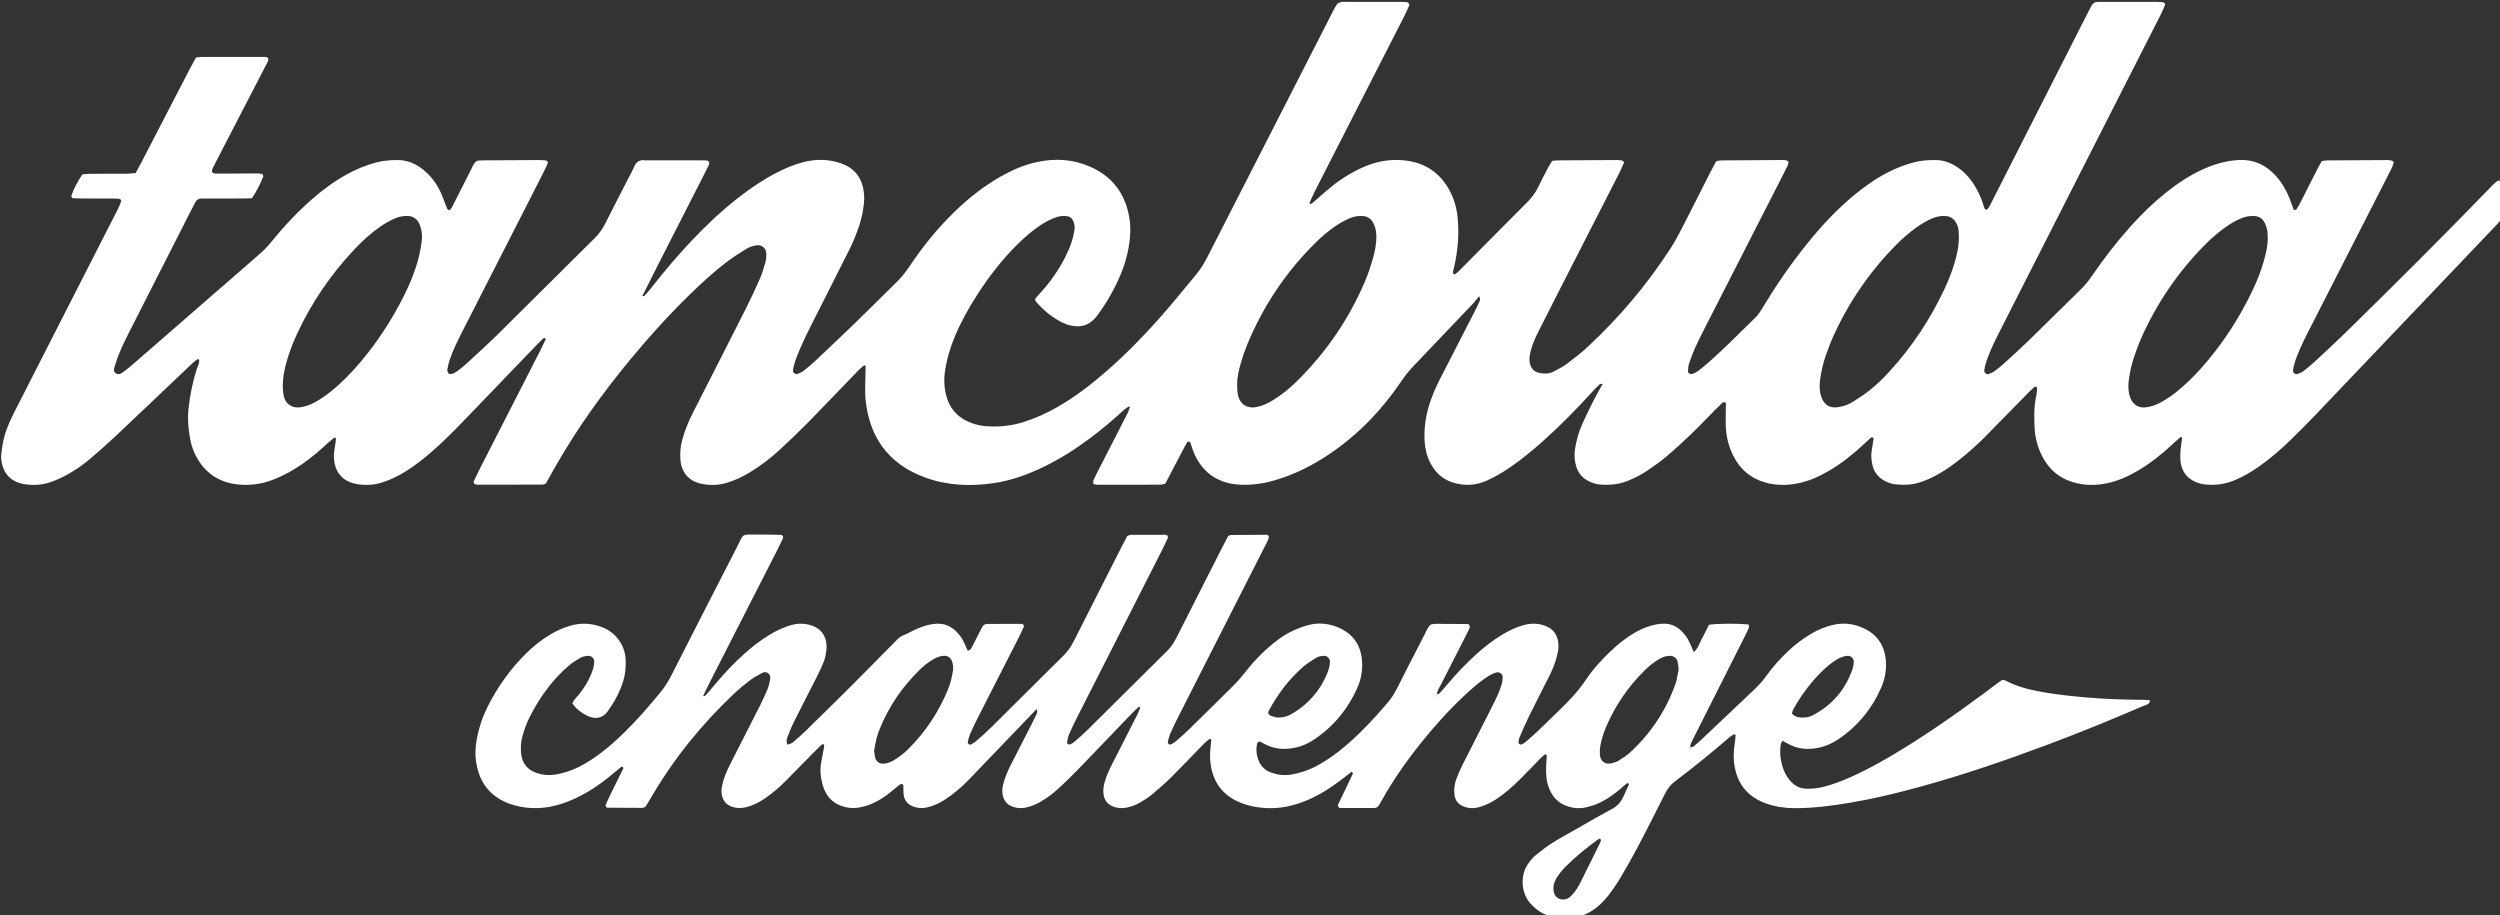
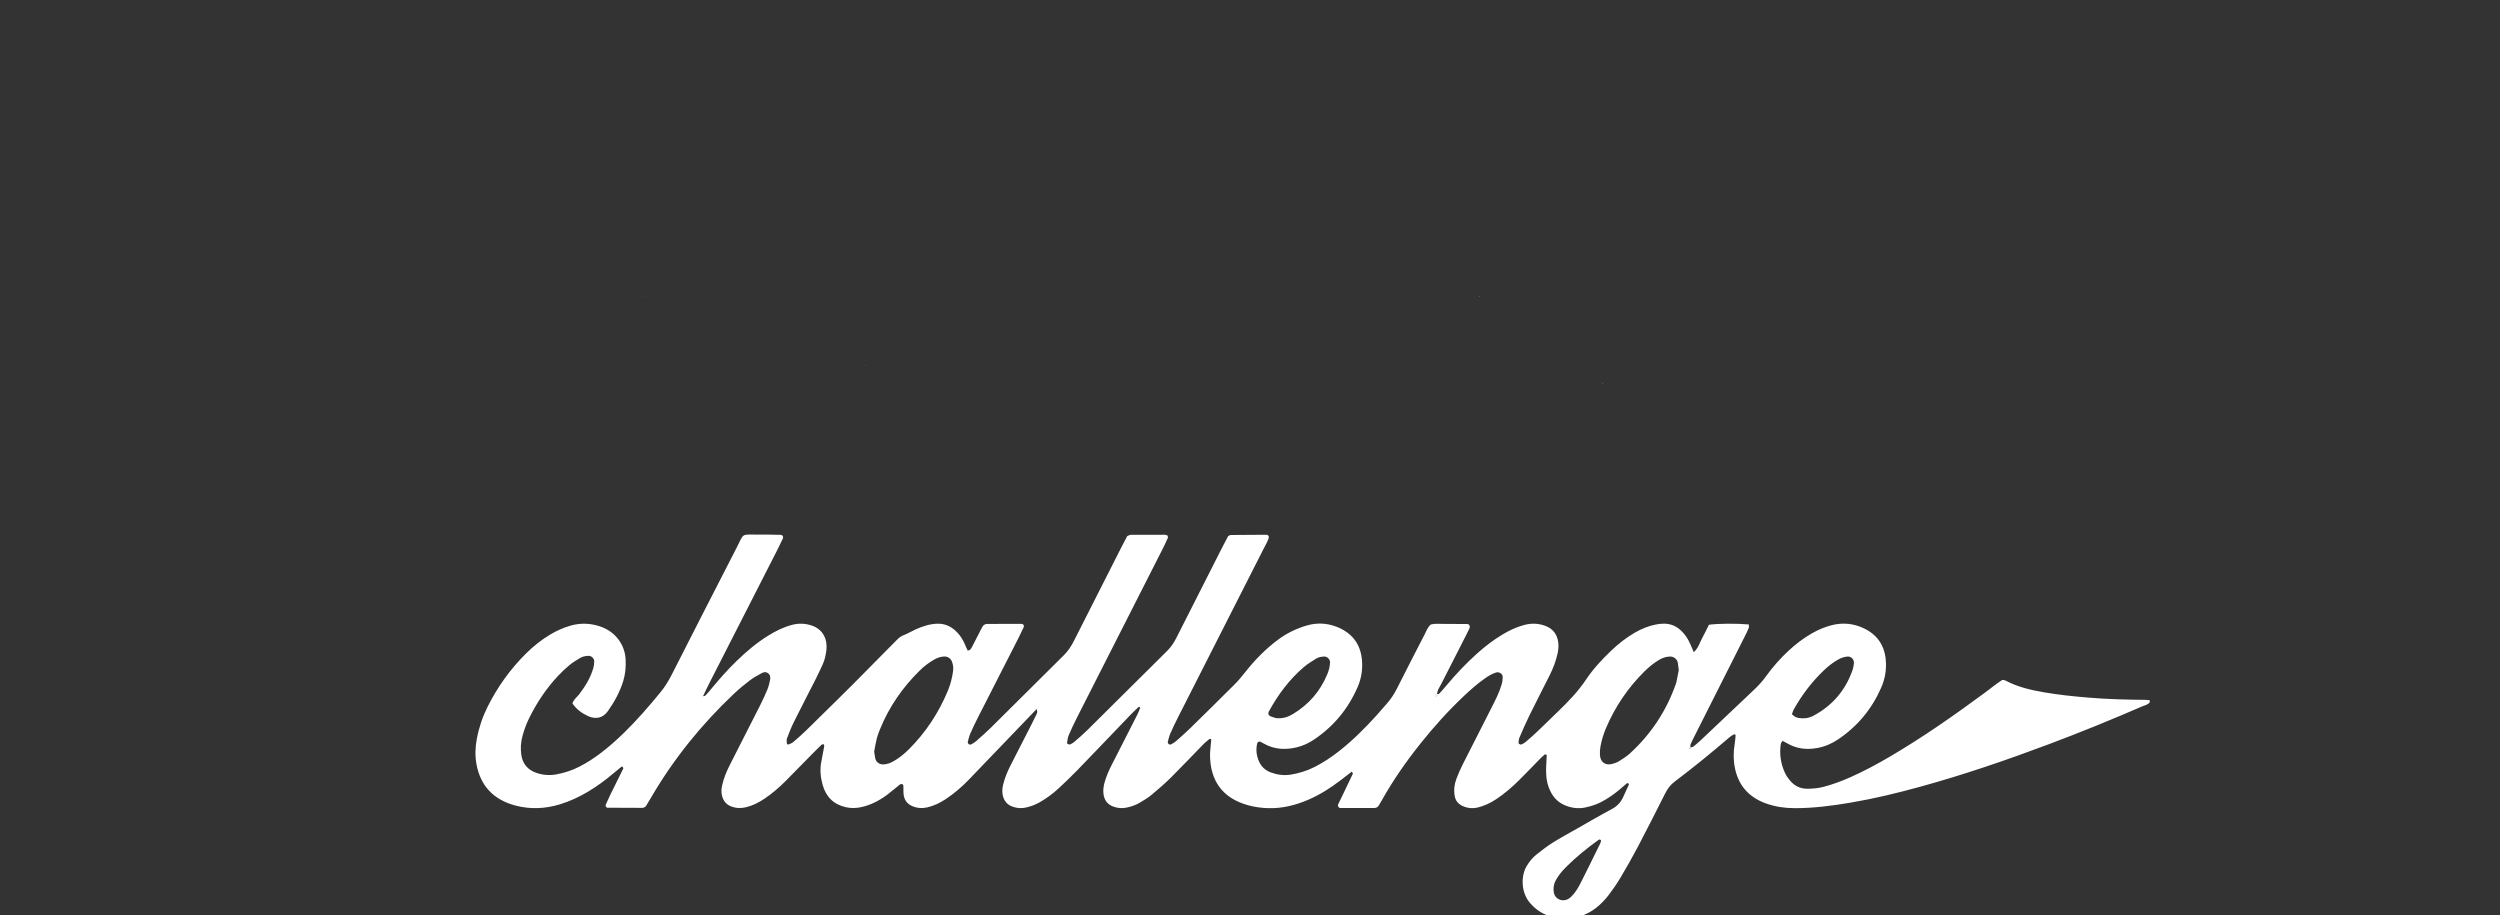
<svg xmlns="http://www.w3.org/2000/svg" xmlns:ns1="http://www.inkscape.org/namespaces/inkscape" xmlns:ns2="http://sodipodi.sourceforge.net/DTD/sodipodi-0.dtd" xmlns:xlink="http://www.w3.org/1999/xlink" width="104.925mm" height="38.405mm" viewBox="0 0 104.925 38.405" version="1.1" id="svg200509" ns1:version="1.1 (c68e22c387, 2021-05-23)" ns2:docname="logo-tancbuda-napis-white.svg">
  <rect x="0" y="0" width="104.925" height="38.405" fill="#333333" stroke="none" />
  <ns2:namedview id="namedview200511" pagecolor="#ffffff" bordercolor="#666666" borderopacity="1.0" ns1:pageshadow="2" ns1:pageopacity="0.0" ns1:pagecheckerboard="0" ns1:document-units="mm" showgrid="false" fit-margin-top="0" fit-margin-left="0" fit-margin-right="0" fit-margin-bottom="0" ns1:zoom="0.77771465" ns1:cx="253.94918" ns1:cy="98.365127" ns1:window-width="2560" ns1:window-height="1361" ns1:window-x="1911" ns1:window-y="-9" ns1:window-maximized="1" ns1:current-layer="layer1" />
  <defs id="defs200506">
    <rect id="SVGID_1_" width="595.28" height="566.93" x="0" y="0" />
    <rect id="SVGID_3_" x="-5.511" y="-11.717" width="601.576" height="601.576" />
    <rect id="SVGID_5_" x="-5.511" y="-11.717" width="601.576" height="601.576" />
  </defs>
  <g ns1:label="Warstwa 1" ns1:groupmode="layer" id="layer1" transform="translate(16.536,-65.383)">
    <g id="g200709" transform="matrix(0.265,0,0,0.265,-46.091,16.175)">
      <defs id="defs200644">
        <rect id="rect200719" width="595.28" height="566.93" x="0" y="0" />
      </defs>
      <clipPath id="SVGID_2_">
        <use xlink:href="#SVGID_1_" overflow="visible" id="use200646" x="0" y="0" width="100%" height="100%" />
      </clipPath>
      <g clip-path="url(#SVGID_2_)" id="g200707">
        <defs id="defs200650">
          <rect id="rect200724" x="-5.511" y="-11.717" width="601.576" height="601.576" />
        </defs>
        <clipPath id="SVGID_4_">
          <use xlink:href="#SVGID_3_" overflow="visible" id="use200652" x="0" y="0" width="100%" height="100%" />
        </clipPath>
        <g clip-path="url(#SVGID_4_)" id="g200705">
          <defs id="defs200656">
            <rect id="rect200729" x="-5.511" y="-11.717" width="601.576" height="601.576" />
          </defs>
          <clipPath id="SVGID_6_">
            <use xlink:href="#SVGID_5_" overflow="visible" id="use200658" x="0" y="0" width="100%" height="100%" />
          </clipPath>
-           <path clip-path="url(#SVGID_6_)" fill="#ffffff" d="m 365.374,246.462 c -0.188,0.046 -0.432,0.034 -0.557,0.149 -0.439,0.407 -0.848,0.849 -1.252,1.292 -2.523,2.764 -5.146,5.425 -7.951,7.906 -1.551,1.372 -3.156,2.677 -4.862,3.854 -1.211,0.835 -2.471,1.582 -3.821,2.175 -1.189,0.521 -2.42,0.73 -3.711,0.602 -2.291,-0.229 -4.041,-1.299 -5.12,-3.357 -0.563,-1.076 -0.865,-2.235 -0.942,-3.452 -0.118,-1.887 0.116,-3.726 0.646,-5.539 0.451,-1.545 1.084,-3.01 1.818,-4.438 1.834,-3.559 3.661,-7.121 5.488,-10.684 0.273,-0.534 0.53,-1.076 0.773,-1.624 0.115,-0.261 0.023,-0.522 -0.106,-0.759 0.153,0.021 0.17,0.046 0.048,0.081 l 0.016,-0.125 c -0.337,0.409 -0.65,0.841 -1.016,1.224 -3.127,3.294 -6.256,6.583 -9.397,9.862 -0.742,0.774 -1.401,1.601 -2.002,2.491 -3.02,4.475 -6.696,8.312 -11.166,11.36 -2.773,1.892 -5.737,3.394 -8.981,4.318 -1.749,0.498 -3.52,0.742 -5.339,0.659 -3.656,-0.167 -6.294,-2.113 -7.525,-5.581 -0.134,-0.374 -0.243,-0.757 -0.375,-1.132 -0.018,-0.05 -0.101,-0.113 -0.149,-0.109 -0.116,0.009 -0.291,0.017 -0.334,0.09 -0.304,0.518 -0.586,1.048 -0.864,1.58 -0.868,1.654 -1.732,3.31 -2.612,4.993 -0.27,0.057 -0.526,0.157 -0.782,0.158 -3.339,0.012 -6.678,0.011 -10.017,0.006 -0.193,0 -0.387,-0.074 -0.588,-0.114 0,-0.212 -0.061,-0.431 0.01,-0.591 0.272,-0.608 0.582,-1.2 0.886,-1.794 1.521,-2.97 3.048,-5.937 4.563,-8.911 0.144,-0.282 0.22,-0.6 0.317,-0.905 0.004,-0.015 -0.124,-0.103 -0.145,-0.089 -0.274,0.18 -0.566,0.345 -0.805,0.567 -1.716,1.589 -3.504,3.092 -5.379,4.49 -2.306,1.719 -4.723,3.26 -7.316,4.515 -2.536,1.228 -5.167,2.185 -7.963,2.587 -3.683,0.53 -7.33,0.383 -10.86,-0.918 -5.81,-2.14 -8.839,-6.411 -9.404,-12.494 -0.11,-1.19 -0.012,-2.401 -0.005,-3.602 0.003,-0.532 0.021,-1.064 0.029,-1.598 0.035,-0.141 0.019,-0.149 -0.052,-0.026 0.038,0.014 0.076,0.029 0.113,0.043 -0.123,-0.014 -0.296,-0.089 -0.361,-0.034 -0.357,0.297 -0.702,0.612 -1.025,0.947 -2.553,2.64 -5.08,5.305 -7.655,7.925 -1.496,1.523 -3.038,3.005 -4.609,4.452 -1.475,1.359 -3.068,2.574 -4.789,3.614 -1.147,0.693 -2.346,1.258 -3.637,1.642 -1.248,0.371 -2.514,0.405 -3.767,0.19 -1.535,-0.264 -2.735,-1.057 -3.293,-2.594 -0.135,-0.371 -0.216,-0.773 -0.249,-1.167 -0.09,-1.07 -0.014,-2.127 0.263,-3.176 0.395,-1.493 0.974,-2.909 1.671,-4.281 2.813,-5.532 5.639,-11.059 8.437,-16.599 0.781,-1.548 1.515,-3.122 2.207,-4.712 0.371,-0.852 0.641,-1.754 0.891,-2.651 0.123,-0.441 0.138,-0.923 0.129,-1.385 -0.015,-0.775 -0.749,-1.369 -1.505,-1.256 -0.599,0.09 -1.179,0.259 -1.691,0.586 -0.955,0.61 -1.927,1.201 -2.833,1.878 -2.198,1.641 -4.209,3.499 -6.169,5.414 -3.3,3.223 -6.395,6.634 -9.329,10.191 -4.383,5.314 -8.405,10.884 -11.825,16.874 -0.53,0.926 -1.044,1.861 -1.57,2.8 -0.202,0.059 -0.388,0.16 -0.576,0.16 -3.405,0.014 -6.81,0.016 -10.216,0.016 -0.13,0 -0.261,-0.043 -0.392,-0.062 -0.152,-0.021 -0.302,-0.311 -0.229,-0.467 0.284,-0.603 0.561,-1.21 0.864,-1.803 3.218,-6.3 6.442,-12.597 9.661,-18.897 0.302,-0.593 0.581,-1.199 0.863,-1.802 0.019,-0.041 -0.021,-0.16 -0.043,-0.162 -0.109,-0.013 -0.265,-0.045 -0.326,0.013 -0.436,0.412 -0.858,0.838 -1.273,1.271 -3.843,3.994 -7.678,7.995 -11.527,11.983 -1.623,1.682 -3.28,3.331 -5.055,4.856 -1.217,1.046 -2.478,2.035 -3.836,2.891 -1.245,0.785 -2.549,1.437 -3.971,1.866 -1.249,0.376 -2.513,0.431 -3.767,0.235 -2.711,-0.427 -3.668,-2.304 -3.737,-4.245 -0.036,-1.014 0.26,-1.977 0.321,-2.971 0.004,-0.049 -0.035,-0.127 -0.075,-0.145 -0.056,-0.025 -0.152,-0.033 -0.194,0 -0.313,0.241 -0.634,0.478 -0.922,0.748 -1.269,1.188 -2.586,2.318 -4.009,3.318 -1.479,1.04 -3.043,1.921 -4.736,2.575 -1.845,0.713 -3.748,0.974 -5.701,0.75 -2.681,-0.306 -4.779,-1.587 -6.204,-3.907 -0.601,-0.977 -1.01,-2.043 -1.226,-3.159 -0.317,-1.642 -0.461,-3.296 -0.277,-4.98 0.233,-2.132 0.658,-4.213 1.308,-6.258 0.155,-0.487 0.499,-0.961 0.327,-1.53 -0.125,0.029 -0.265,0.022 -0.351,0.087 -0.266,0.2 -0.521,0.417 -0.763,0.646 -3.972,3.768 -7.932,7.55 -11.918,11.304 -1.359,1.282 -2.757,2.525 -4.18,3.736 -1.169,0.997 -2.441,1.863 -3.793,2.601 -0.821,0.449 -1.673,0.819 -2.562,1.122 -1.299,0.442 -2.629,0.51 -3.957,0.316 -1.614,-0.236 -2.897,-1.018 -3.483,-2.636 -0.251,-0.692 -0.375,-1.433 -0.289,-2.169 0.099,-0.859 0.231,-1.721 0.439,-2.558 0.387,-1.564 1.089,-3.008 1.818,-4.437 3.001,-5.887 6.001,-11.773 9.004,-17.659 2.397,-4.696 4.798,-9.39 7.19,-14.088 0.21,-0.413 0.381,-0.849 0.536,-1.286 0.029,-0.082 -0.084,-0.297 -0.167,-0.32 -0.254,-0.068 -0.525,-0.096 -0.789,-0.098 -1.736,-0.008 -3.473,-0.002 -5.208,-0.008 -0.532,-0.002 -1.064,-0.03 -1.575,-0.046 -0.069,-0.162 -0.189,-0.304 -0.157,-0.393 0.431,-1.195 1.019,-2.309 1.766,-3.389 0.466,-0.03 0.927,-0.082 1.39,-0.085 1.87,-0.009 3.74,0.002 5.609,-0.009 0.462,-0.003 0.923,-0.064 1.427,-0.102 0.327,-0.61 0.647,-1.191 0.953,-1.78 2.517,-4.859 5.03,-9.721 7.548,-14.58 0.336,-0.649 0.695,-1.285 1.043,-1.927 0.319,-0.042 0.581,-0.105 0.842,-0.106 3.339,-0.006 6.678,-0.003 10.017,-0.002 0.067,0 0.133,0.007 0.2,0.011 0.374,0.02 0.518,0.334 0.324,0.724 -0.148,0.3 -0.307,0.593 -0.461,0.889 -2.546,4.92 -5.092,9.839 -7.637,14.759 -0.215,0.415 -0.428,0.831 -0.628,1.252 -0.271,0.571 -0.084,0.838 0.596,0.846 0.534,0.006 1.068,-0.001 1.602,-0.004 1.603,-0.011 3.206,-0.025 4.809,-0.03 0.264,0 0.533,0.021 0.789,0.079 0.087,0.02 0.154,0.177 0.206,0.283 0.025,0.05 0.01,0.134 -0.014,0.192 -0.485,1.168 -1.032,2.304 -1.786,3.388 -0.669,0.011 -1.334,0.028 -2,0.031 -2.003,0.007 -4.006,0.013 -6.009,0.009 -0.455,-0.001 -0.756,0.217 -0.957,0.597 -0.281,0.53 -0.552,1.066 -0.825,1.602 -3.207,6.306 -6.417,12.61 -9.617,18.92 -0.845,1.666 -1.675,3.343 -2.21,5.143 -0.146,0.491 -0.482,1.089 0.109,1.442 0.535,0.32 1.011,-0.137 1.43,-0.45 0.534,-0.399 1.044,-0.833 1.548,-1.271 6.046,-5.258 12.089,-10.519 18.133,-15.781 0.504,-0.438 0.998,-0.888 1.511,-1.315 0.773,-0.644 1.45,-1.375 2.082,-2.158 1.893,-2.34 3.952,-4.527 6.212,-6.519 1.706,-1.505 3.523,-2.861 5.514,-3.972 1.521,-0.848 3.109,-1.521 4.801,-1.964 1.049,-0.273 2.103,-0.348 3.172,-0.375 1.612,-0.041 3.004,0.529 4.24,1.524 1.163,0.937 2.061,2.095 2.699,3.438 0.371,0.78 0.646,1.607 0.967,2.411 0.095,0.237 0.174,0.489 0.446,0.601 0.374,-0.213 0.501,-0.607 0.68,-0.96 0.936,-1.845 1.859,-3.697 2.809,-5.535 0.241,-0.467 0.387,-1.009 0.96,-1.369 0.233,-0.015 0.564,-0.055 0.896,-0.057 3.005,-0.022 6.009,-0.04 9.014,-0.051 0.331,-0.001 0.663,0.043 0.993,0.069 0.153,0.012 0.337,0.307 0.272,0.445 -0.284,0.603 -0.562,1.209 -0.865,1.804 -4.212,8.265 -8.426,16.529 -12.643,24.793 -0.759,1.486 -1.504,2.981 -2.043,4.564 -0.171,0.501 -0.279,1.026 -0.365,1.55 -0.027,0.168 0.08,0.381 0.179,0.54 0.102,0.163 0.502,0.173 0.741,0.047 0.235,-0.123 0.483,-0.235 0.691,-0.395 0.476,-0.365 0.952,-0.735 1.392,-1.142 1.668,-1.54 3.358,-3.059 4.973,-4.653 5.133,-5.067 10.229,-10.17 15.357,-15.24 0.726,-0.717 1.278,-1.52 1.732,-2.424 1.259,-2.505 2.551,-4.992 3.829,-7.487 0.213,-0.416 0.456,-0.82 0.629,-1.252 0.335,-0.837 0.863,-1.328 1.824,-1.172 0.065,0.01 0.133,0.001 0.2,0.001 2.938,0 5.877,0 8.815,10e-4 0.2,0 0.4,0.007 0.6,0.015 0.498,0.02 0.653,0.317 0.413,0.818 -0.23,0.481 -0.476,0.955 -0.718,1.43 -2.365,4.638 -4.732,9.275 -7.094,13.914 -0.908,1.783 -1.804,3.573 -2.704,5.363 0.003,0.004 0.046,0.106 0.046,0.106 l -0.026,-0.157 c 0.12,-0.007 0.294,0.035 0.352,-0.029 0.402,-0.444 0.794,-0.9 1.163,-1.372 2.02,-2.577 4.136,-5.072 6.387,-7.451 2.299,-2.429 4.73,-4.714 7.372,-6.77 1.9,-1.479 3.889,-2.822 6.036,-3.924 1.37,-0.703 2.78,-1.303 4.275,-1.679 1.991,-0.5 3.976,-0.465 5.916,0.218 1.749,0.617 2.954,1.8 3.412,3.634 0.21,0.843 0.289,1.707 0.204,2.585 -0.124,1.269 -0.378,2.507 -0.783,3.714 -0.467,1.395 -1.037,2.746 -1.701,4.059 -1.956,3.873 -3.903,7.751 -5.867,11.619 -0.847,1.668 -1.655,3.351 -2.327,5.098 -0.264,0.687 -0.49,1.382 -0.575,2.117 -0.034,0.29 0.412,0.645 0.688,0.53 0.305,-0.127 0.633,-0.235 0.889,-0.432 0.635,-0.486 1.263,-0.989 1.845,-1.537 2.142,-2.013 4.278,-4.031 6.387,-6.076 2.206,-2.139 4.371,-4.319 6.568,-6.467 0.767,-0.751 1.438,-1.567 2.034,-2.463 2.114,-3.179 4.505,-6.133 7.255,-8.79 2.171,-2.096 4.519,-3.959 7.145,-5.459 1.805,-1.03 3.69,-1.869 5.729,-2.322 2.882,-0.641 5.725,-0.5 8.442,0.675 3.504,1.516 5.595,4.181 6.269,7.976 0.36,2.026 0.134,3.991 -0.314,5.955 -0.357,1.568 -0.938,3.06 -1.632,4.509 -0.868,1.812 -1.889,3.534 -3.091,5.142 -1.257,1.684 -2.764,2.071 -4.788,1.466 -0.128,-0.038 -0.248,-0.099 -0.37,-0.152 -0.184,-0.08 -0.372,-0.152 -0.548,-0.246 -1.548,-0.828 -2.894,-1.908 -4.023,-3.253 -0.139,-0.165 -0.164,-0.387 -0.033,-0.55 0.293,-0.363 0.621,-0.697 0.933,-1.043 1.801,-2.002 3.25,-4.23 4.323,-6.703 0.427,-0.987 0.713,-2.012 0.879,-3.071 0.085,-0.546 -0.013,-1.073 -0.277,-1.551 -0.164,-0.297 -0.428,-0.518 -0.777,-0.581 -0.672,-0.119 -1.327,-0.048 -1.969,0.189 -0.882,0.326 -1.699,0.773 -2.477,1.297 -1.224,0.823 -2.332,1.784 -3.384,2.813 -2.496,2.441 -4.627,5.176 -6.507,8.108 -1.335,2.082 -2.549,4.231 -3.511,6.516 -0.754,1.791 -1.31,3.637 -1.598,5.565 -0.201,1.343 -0.145,2.663 0.207,3.971 0.498,1.851 1.604,3.199 3.347,4.009 0.916,0.424 1.878,0.696 2.886,0.771 2.017,0.15 3.994,-0.03 5.936,-0.636 1.923,-0.6 3.738,-1.424 5.478,-2.427 2.79,-1.608 5.326,-3.56 7.745,-5.673 3.377,-2.949 6.472,-6.18 9.403,-9.566 1.618,-1.867 3.16,-3.8 4.747,-5.694 0.733,-0.876 1.314,-1.838 1.833,-2.856 6.491,-12.725 12.996,-25.442 19.5,-38.161 0.304,-0.594 0.593,-1.199 0.95,-1.76 0.123,-0.194 0.418,-0.319 0.659,-0.388 0.25,-0.07 0.53,-0.044 0.797,-0.044 2.938,-10e-4 5.877,-0.002 8.816,0.001 0.266,0 0.531,0.025 0.798,0.042 0.267,0.018 0.499,0.335 0.397,0.559 -0.273,0.606 -0.54,1.217 -0.842,1.81 -4.704,9.215 -9.415,18.427 -14.118,27.643 -0.301,0.589 -0.557,1.202 -0.823,1.808 -0.014,0.031 0.086,0.157 0.108,0.151 0.125,-0.036 0.264,-0.073 0.359,-0.154 1.015,-0.867 1.998,-1.773 3.036,-2.609 1.566,-1.261 3.27,-2.31 5.117,-3.115 1.996,-0.871 4.076,-1.246 6.252,-1.044 3.31,0.308 5.789,1.891 7.349,4.841 0.726,1.371 1.125,2.85 1.261,4.399 0.23,2.619 0.008,5.201 -0.595,7.756 -0.062,0.259 -0.137,0.517 -0.164,0.78 -0.01,0.092 0.092,0.207 0.166,0.291 0.024,0.027 0.142,0.006 0.187,-0.03 0.211,-0.163 0.425,-0.324 0.611,-0.512 3.623,-3.651 7.233,-7.313 10.868,-10.951 0.72,-0.721 1.288,-1.518 1.724,-2.434 0.488,-1.024 1.018,-2.028 1.545,-3.033 0.183,-0.349 0.41,-0.676 0.617,-1.011 0.306,-0.031 0.569,-0.079 0.834,-0.081 3.139,-0.024 6.278,-0.042 9.417,-0.056 0.265,-0.001 0.53,0.043 0.795,0.062 0.152,0.011 0.369,0.302 0.311,0.428 -0.281,0.604 -0.552,1.214 -0.854,1.808 -3.248,6.361 -6.503,12.719 -9.751,19.08 -1.034,2.021 -2.056,4.047 -3.077,6.074 -0.573,1.137 -1.035,2.312 -1.236,3.581 -0.074,0.474 -0.048,0.928 0.093,1.384 0.217,0.703 0.698,1.141 1.396,1.294 0.795,0.174 1.602,0.173 2.344,-0.23 0.702,-0.381 1.433,-0.734 2.066,-1.212 1.171,-0.883 2.334,-1.791 3.406,-2.79 4.91,-4.572 9.203,-9.672 12.879,-15.283 0.729,-1.114 1.36,-2.298 1.971,-3.483 1.53,-2.967 3.02,-5.953 4.531,-8.93 0.271,-0.533 0.568,-1.052 0.866,-1.602 0.286,-0.045 0.543,-0.119 0.8,-0.121 3.206,-0.027 6.412,-0.043 9.618,-0.062 0.066,0 0.133,0.002 0.2,0.004 0.822,0.02 0.981,0.25 0.647,0.946 -0.203,0.421 -0.409,0.84 -0.621,1.256 -4.25,8.323 -8.501,16.646 -12.753,24.968 -0.851,1.666 -1.664,3.35 -2.228,5.137 -0.117,0.371 -0.115,0.783 -0.145,1.177 -0.018,0.232 0.349,0.469 0.582,0.401 0.127,-0.037 0.267,-0.05 0.383,-0.109 0.237,-0.121 0.478,-0.244 0.688,-0.404 0.425,-0.323 0.839,-0.662 1.243,-1.01 2.735,-2.357 5.244,-4.951 7.831,-7.463 0.488,-0.475 0.813,-1.055 1.159,-1.624 2.114,-3.489 4.418,-6.845 6.979,-10.02 2.27,-2.814 4.718,-5.456 7.518,-7.756 1.655,-1.36 3.4,-2.586 5.313,-3.563 1.312,-0.671 2.671,-1.2 4.1,-1.575 1.115,-0.293 2.237,-0.357 3.373,-0.359 1.316,-0.002 2.481,0.446 3.558,1.174 1.245,0.843 2.164,1.976 2.901,3.265 0.566,0.989 0.982,2.043 1.297,3.139 0.029,0.104 0.144,0.188 0.229,0.271 0.088,0.085 0.347,-0.084 0.471,-0.305 0.099,-0.175 0.197,-0.35 0.288,-0.528 0.184,-0.356 0.362,-0.715 0.544,-1.072 4.866,-9.582 9.732,-19.164 14.6,-28.747 0.121,-0.237 0.24,-0.476 0.363,-0.712 0.872,-1.67 0.686,-1.536 2.609,-1.54 2.738,-0.006 5.476,-0.003 8.215,0.001 0.332,0.001 0.664,0.038 0.996,0.061 0.17,0.012 0.376,0.283 0.315,0.423 -0.211,0.489 -0.407,0.985 -0.647,1.458 -3.809,7.499 -7.624,14.995 -11.436,22.493 -4.72,9.282 -9.44,18.563 -14.152,27.849 -0.846,1.667 -1.675,3.344 -2.209,5.145 -0.094,0.316 -0.142,0.648 -0.186,0.976 -0.042,0.308 0.387,0.654 0.672,0.543 0.308,-0.12 0.636,-0.226 0.897,-0.416 0.54,-0.391 1.063,-0.812 1.556,-1.26 1.284,-1.168 2.572,-2.334 3.817,-3.544 2.776,-2.701 5.522,-5.433 8.293,-8.141 0.673,-0.657 1.261,-1.372 1.791,-2.147 1.885,-2.76 3.924,-5.403 6.159,-7.891 1.698,-1.892 3.512,-3.664 5.492,-5.26 1.826,-1.472 3.761,-2.776 5.902,-3.746 1.838,-0.832 3.733,-1.402 5.775,-1.501 2.305,-0.11 4.161,0.747 5.708,2.389 1.021,1.085 1.749,2.355 2.303,3.727 0.225,0.556 0.401,1.131 0.606,1.694 0.017,0.047 0.093,0.113 0.128,0.106 0.124,-0.023 0.295,-0.039 0.352,-0.123 0.223,-0.329 0.423,-0.675 0.604,-1.03 0.939,-1.843 1.869,-3.692 2.81,-5.536 0.18,-0.353 0.39,-0.69 0.595,-1.052 0.285,-0.04 0.547,-0.107 0.809,-0.109 3.206,-0.025 6.411,-0.043 9.617,-0.053 0.262,0 0.531,0.049 0.781,0.127 0.086,0.027 0.194,0.23 0.17,0.318 -0.088,0.317 -0.203,0.632 -0.353,0.926 -1.147,2.262 -2.307,4.518 -3.46,6.777 -3.247,6.362 -6.498,12.721 -9.738,19.087 -0.846,1.666 -1.674,3.344 -2.207,5.145 -0.093,0.316 -0.14,0.649 -0.183,0.977 -0.04,0.306 0.393,0.649 0.677,0.537 0.308,-0.121 0.636,-0.227 0.896,-0.42 0.589,-0.436 1.166,-0.895 1.704,-1.393 1.667,-1.542 3.339,-3.079 4.962,-4.667 7.877,-7.707 15.683,-15.486 23.346,-23.407 0.23,-0.237 0.483,-0.455 0.736,-0.669 0.233,-0.198 0.722,-0.026 0.822,0.282 0.556,1.697 0.563,3.414 0.134,5.133 -0.077,0.309 -0.271,0.607 -0.472,0.865 -0.284,0.368 -0.619,0.699 -0.941,1.037 -9.443,9.914 -18.885,19.829 -28.335,29.736 -1.199,1.257 -2.431,2.482 -3.668,3.7 -1.668,1.642 -3.43,3.177 -5.352,4.519 -1.207,0.843 -2.472,1.579 -3.842,2.134 -1.391,0.564 -2.824,0.778 -4.313,0.655 -0.199,-0.017 -0.402,-0.023 -0.598,-0.062 -2.142,-0.434 -3.399,-1.686 -3.58,-3.731 -0.047,-0.528 -0.038,-1.066 0.006,-1.595 0.056,-0.66 0.177,-1.315 0.26,-1.974 0.005,-0.042 -0.063,-0.114 -0.113,-0.136 -0.055,-0.024 -0.153,-0.035 -0.19,-0.002 -0.448,0.398 -0.892,0.801 -1.332,1.209 -1.616,1.505 -3.341,2.87 -5.241,4.007 -1.556,0.931 -3.19,1.68 -4.971,2.058 -1.789,0.38 -3.573,0.387 -5.348,-0.126 -2.244,-0.649 -3.877,-2.034 -4.942,-4.091 -0.716,-1.38 -1.124,-2.86 -1.22,-4.409 -0.106,-1.736 -0.114,-3.471 0.252,-5.188 0.083,-0.388 0.092,-0.792 0.13,-1.189 0.016,-0.172 -0.061,-0.261 -0.21,-0.263 -0.063,0 -0.15,-0.024 -0.186,0.008 -0.347,0.313 -0.694,0.625 -1.021,0.957 -2.198,2.241 -4.386,4.492 -6.588,6.73 -1.359,1.381 -2.802,2.673 -4.324,3.876 -1.153,0.913 -2.354,1.755 -3.65,2.458 -0.822,0.445 -1.68,0.805 -2.57,1.103 -1.302,0.435 -2.625,0.451 -3.961,0.308 -0.67,-0.072 -1.29,-0.327 -1.867,-0.678 -0.903,-0.551 -1.466,-1.351 -1.697,-2.375 -0.162,-0.72 -0.247,-1.449 -0.127,-2.188 0.108,-0.659 0.208,-1.319 0.305,-1.979 0.008,-0.056 -0.034,-0.166 -0.067,-0.172 -0.114,-0.021 -0.276,-0.056 -0.344,0.003 -0.451,0.395 -0.882,0.814 -1.322,1.221 -1.622,1.501 -3.351,2.862 -5.255,3.991 -1.56,0.925 -3.2,1.669 -4.984,2.027 -1.719,0.345 -3.44,0.362 -5.153,-0.123 -2.32,-0.658 -4.007,-2.068 -5.079,-4.213 -0.757,-1.513 -1.165,-3.126 -1.204,-4.818 -0.026,-1.134 0.006,-2.269 0.018,-3.403 0.002,-0.165 -0.051,-0.281 -0.205,-0.287 -0.114,-0.005 -0.268,0.007 -0.343,0.078 -0.438,0.409 -0.865,0.833 -1.286,1.261 -1.221,1.235 -2.408,2.504 -3.663,3.705 -1.3,1.246 -2.631,2.466 -4.01,3.626 -0.968,0.814 -2.019,1.536 -3.065,2.248 -0.884,0.601 -1.85,1.061 -2.837,1.479 -1.453,0.615 -2.959,0.763 -4.513,0.638 -0.68,-0.055 -1.31,-0.273 -1.901,-0.584 -0.927,-0.487 -1.551,-1.239 -1.868,-2.249 -0.286,-0.909 -0.354,-1.83 -0.207,-2.77 0.22,-1.393 0.594,-2.745 1.176,-4.026 0.994,-2.186 2.05,-4.343 3.271,-6.409 -0.139,0.052 -0.158,0.031 -0.062,-0.06 0.002,0.043 0.01,0.086 0.019,0.13 m 56.396,-23.407 c -10e-4,-0.007 -0.016,-0.473 -0.058,-0.937 -0.05,-0.545 -0.265,-1.034 -0.6,-1.461 -0.344,-0.437 -0.79,-0.709 -1.36,-0.745 -0.673,-0.043 -1.321,0.026 -1.962,0.274 -1.004,0.39 -1.918,0.931 -2.785,1.557 -1.139,0.821 -2.197,1.737 -3.183,2.738 -4.256,4.322 -7.627,9.251 -10.086,14.796 -0.405,0.913 -0.729,1.862 -1.069,2.802 -0.412,1.132 -0.648,2.311 -0.84,3.496 -0.148,0.925 -0.174,1.856 0.092,2.777 0.419,1.455 1.4,2.074 2.862,1.805 0.729,-0.135 1.431,-0.361 2.059,-0.743 0.853,-0.519 1.693,-1.064 2.488,-1.668 1.276,-0.971 2.42,-2.095 3.502,-3.279 3.583,-3.92 6.461,-8.311 8.713,-13.115 0.623,-1.329 1.152,-2.698 1.563,-4.108 0.356,-1.219 0.669,-2.446 0.664,-4.189 m 48.923,0.398 c -0.03,-0.465 -0.006,-0.943 -0.105,-1.393 -0.099,-0.447 -0.266,-0.901 -0.504,-1.288 -0.328,-0.533 -0.847,-0.834 -1.497,-0.866 -0.675,-0.033 -1.32,0.054 -1.958,0.303 -0.941,0.367 -1.798,0.876 -2.615,1.454 -1.146,0.812 -2.209,1.723 -3.197,2.72 -4.321,4.357 -7.726,9.342 -10.208,14.952 -0.403,0.913 -0.733,1.86 -1.065,2.803 -0.399,1.135 -0.649,2.311 -0.829,3.498 -0.161,1.065 -0.16,2.126 0.246,3.155 0.392,0.991 1.317,1.556 2.383,1.421 0.802,-0.101 1.561,-0.348 2.273,-0.725 0.948,-0.499 1.828,-1.099 2.662,-1.77 1.354,-1.09 2.599,-2.296 3.758,-3.591 3.405,-3.804 6.168,-8.032 8.341,-12.649 0.653,-1.39 1.218,-2.816 1.643,-4.291 0.35,-1.22 0.667,-2.448 0.672,-3.733 m -314.385,23.555 c 0.023,0.199 0.035,0.875 0.189,1.516 0.289,1.198 1.365,1.86 2.587,1.673 0.731,-0.112 1.427,-0.332 2.085,-0.671 0.952,-0.492 1.832,-1.091 2.67,-1.757 1.731,-1.375 3.263,-2.952 4.693,-4.632 2.781,-3.267 5.093,-6.845 7.013,-10.677 0.747,-1.492 1.383,-3.032 1.906,-4.619 0.419,-1.272 0.688,-2.575 0.861,-3.899 0.124,-0.944 0.024,-1.874 -0.349,-2.749 -0.34,-0.799 -0.95,-1.267 -1.851,-1.296 -0.676,-0.021 -1.317,0.09 -1.951,0.349 -0.934,0.383 -1.787,0.895 -2.603,1.476 -1.418,1.01 -2.693,2.186 -3.885,3.45 -3.74,3.959 -6.774,8.402 -9.075,13.342 -0.62,1.331 -1.152,2.697 -1.575,4.104 -0.384,1.281 -0.699,2.575 -0.715,4.39 m 151.161,-0.398 c 0.007,0.798 -0.006,1.592 0.364,2.345 0.437,0.887 1.166,1.238 2.097,1.271 0.196,0.007 0.395,-0.045 0.592,-0.077 1.008,-0.165 1.894,-0.626 2.746,-1.156 1.368,-0.847 2.596,-1.873 3.735,-3.002 4.602,-4.561 8.196,-9.812 10.725,-15.779 0.492,-1.163 0.894,-2.372 1.238,-3.587 0.327,-1.151 0.57,-2.33 0.548,-3.546 -0.015,-0.748 -0.146,-1.463 -0.508,-2.117 -0.343,-0.62 -0.867,-1 -1.598,-1.051 -0.673,-0.046 -1.32,0.032 -1.96,0.283 -0.875,0.345 -1.681,0.805 -2.451,1.335 -1.102,0.758 -2.121,1.618 -3.072,2.556 -4.714,4.65 -8.328,10.044 -10.859,16.159 -0.381,0.922 -0.71,1.871 -0.985,2.83 -0.332,1.153 -0.634,2.319 -0.612,3.536" id="path200663" />
-           <path clip-path="url(#SVGID_6_)" fill="#ffffff" d="m 275.766,297.928 c -3.605,3.757 -7.203,7.521 -10.819,11.267 -1.114,1.155 -2.334,2.193 -3.676,3.083 -0.899,0.596 -1.858,1.049 -2.912,1.289 -0.805,0.183 -1.589,0.118 -2.352,-0.209 -0.811,-0.348 -1.258,-0.975 -1.363,-1.83 -0.057,-0.461 -0.014,-0.933 -0.042,-1.398 -0.006,-0.096 -0.113,-0.239 -0.2,-0.264 -0.106,-0.029 -0.268,0.011 -0.358,0.081 -0.681,0.537 -1.332,1.113 -2.028,1.63 -1.244,0.922 -2.596,1.629 -4.129,1.953 -0.798,0.169 -1.585,0.184 -2.382,0.007 -1.953,-0.432 -3.161,-1.654 -3.69,-3.545 -0.325,-1.164 -0.448,-2.362 -0.225,-3.569 0.157,-0.852 0.328,-1.702 0.478,-2.555 0.017,-0.101 -0.064,-0.218 -0.1,-0.326 -0.123,0.041 -0.279,0.048 -0.365,0.129 -0.436,0.412 -0.857,0.84 -1.278,1.268 -1.451,1.476 -2.892,2.961 -4.352,4.429 -1.038,1.042 -2.152,1.999 -3.375,2.822 -0.892,0.601 -1.838,1.082 -2.889,1.342 -0.798,0.197 -1.576,0.181 -2.358,-0.114 -0.832,-0.313 -1.285,-0.927 -1.483,-1.752 -0.126,-0.526 -0.085,-1.063 0.031,-1.59 0.261,-1.182 0.728,-2.282 1.279,-3.356 1.582,-3.089 3.155,-6.181 4.717,-9.279 0.419,-0.833 0.815,-1.681 1.169,-2.544 0.201,-0.488 0.321,-1.016 0.43,-1.534 0.084,-0.404 0.022,-0.809 -0.35,-1.073 -0.305,-0.215 -0.648,-0.171 -0.948,-0.003 -0.638,0.357 -1.298,0.695 -1.877,1.138 -0.901,0.686 -1.779,1.412 -2.602,2.19 -5.122,4.848 -9.511,10.284 -13.068,16.382 -0.268,0.46 -0.545,0.915 -0.824,1.368 -0.033,0.055 -0.099,0.088 -0.15,0.131 -0.12,0.049 -0.24,0.141 -0.36,0.141 -1.867,0 -3.734,-0.011 -5.601,-0.021 -0.158,-10e-4 -0.332,-0.294 -0.264,-0.446 0.245,-0.546 0.486,-1.095 0.75,-1.632 0.677,-1.376 1.368,-2.745 2.039,-4.124 0.033,-0.069 -0.067,-0.214 -0.126,-0.311 -0.011,-0.018 -0.138,0.006 -0.185,0.044 -0.416,0.333 -0.831,0.667 -1.237,1.012 -1.273,1.083 -2.615,2.072 -4.053,2.927 -1.381,0.82 -2.824,1.495 -4.366,1.972 -2.356,0.729 -4.728,0.844 -7.109,0.215 -3.423,-0.905 -5.548,-3.078 -6.179,-6.597 -0.237,-1.321 -0.187,-2.661 0.063,-3.985 0.336,-1.782 0.91,-3.483 1.724,-5.104 1.57,-3.128 3.586,-5.936 6.072,-8.401 1.141,-1.133 2.392,-2.133 3.77,-2.964 1.031,-0.622 2.116,-1.116 3.284,-1.449 1.529,-0.435 3.027,-0.39 4.53,0.082 2.662,0.836 4.089,3.05 4.188,5.3 0.051,1.142 -0.036,2.259 -0.372,3.362 -0.531,1.747 -1.392,3.314 -2.438,4.796 -0.833,1.179 -2.017,1.313 -3.185,0.772 -0.975,-0.453 -1.823,-1.094 -2.432,-1.987 0.195,-0.642 0.721,-0.992 1.082,-1.463 0.982,-1.283 1.81,-2.645 2.247,-4.212 0.088,-0.316 0.109,-0.655 0.122,-0.985 0.018,-0.46 -0.454,-0.902 -0.905,-0.88 -0.472,0.022 -0.938,0.096 -1.343,0.347 -0.566,0.351 -1.15,0.688 -1.659,1.11 -0.666,0.554 -1.298,1.154 -1.888,1.789 -1.83,1.969 -3.305,4.188 -4.496,6.595 -0.445,0.898 -0.788,1.838 -1.057,2.806 -0.273,0.98 -0.343,1.977 -0.209,2.976 0.194,1.456 1.014,2.445 2.405,2.917 1.027,0.349 2.081,0.431 3.161,0.235 1.258,-0.228 2.456,-0.621 3.594,-1.197 1.194,-0.605 2.311,-1.332 3.379,-2.139 1.334,-1.008 2.578,-2.117 3.773,-3.285 2.056,-2.011 3.936,-4.178 5.754,-6.402 0.68,-0.832 1.238,-1.729 1.726,-2.686 3.419,-6.721 6.845,-13.438 10.296,-20.142 1.266,-2.458 0.638,-2.102 3.431,-2.128 1.2,-0.011 2.401,0.023 3.602,0.044 0.27,0.005 0.435,0.32 0.311,0.584 -0.256,0.543 -0.511,1.087 -0.783,1.621 -3.608,7.074 -7.22,14.146 -10.826,21.22 -0.363,0.712 -0.699,1.438 -1.045,2.159 0.002,0.002 0.015,0.106 0.015,0.106 l 0.019,-0.152 c 0.12,-0.025 0.284,-0.009 0.354,-0.082 0.322,-0.338 0.624,-0.694 0.921,-1.054 1.28,-1.543 2.598,-3.052 4.041,-4.446 1.54,-1.489 3.168,-2.866 4.995,-4 1.198,-0.743 2.453,-1.36 3.821,-1.713 0.988,-0.255 1.97,-0.221 2.96,0.084 1.956,0.605 2.611,2.309 2.428,3.886 -0.093,0.794 -0.254,1.585 -0.596,2.32 -0.337,0.727 -0.667,1.456 -1.028,2.17 -1.177,2.324 -2.382,4.631 -3.542,6.962 -0.415,0.834 -0.752,1.708 -1.083,2.58 -0.086,0.227 -0.032,0.515 -0.01,0.772 0.013,0.161 0.152,0.232 0.305,0.166 0.24,-0.104 0.501,-0.195 0.694,-0.36 0.709,-0.609 1.417,-1.223 2.083,-1.878 3.332,-3.279 6.689,-6.536 9.956,-9.88 1.494,-1.528 3.004,-3.038 4.508,-4.556 0.285,-0.288 0.602,-0.488 0.992,-0.638 0.62,-0.236 1.191,-0.598 1.799,-0.871 1.1,-0.493 2.228,-0.884 3.457,-0.927 1.138,-0.039 2.087,0.365 2.91,1.114 0.55,0.5 0.974,1.098 1.305,1.761 0.231,0.463 0.405,0.954 0.627,1.389 0.386,-0.051 0.525,-0.277 0.648,-0.518 0.548,-1.069 1.089,-2.143 1.646,-3.207 0.163,-0.313 0.439,-0.504 0.802,-0.506 1.803,-0.007 3.607,-0.008 5.409,-0.005 0.307,10e-4 0.479,0.269 0.352,0.542 -0.253,0.544 -0.506,1.089 -0.778,1.624 -2.153,4.223 -4.313,8.441 -6.462,12.667 -0.424,0.832 -0.828,1.676 -1.201,2.532 -0.185,0.423 -0.293,0.883 -0.404,1.333 -0.025,0.102 0.052,0.271 0.137,0.343 0.085,0.07 0.27,0.112 0.358,0.066 0.293,-0.154 0.588,-0.323 0.835,-0.54 0.801,-0.707 1.606,-1.412 2.365,-2.163 3.845,-3.807 7.67,-7.634 11.517,-11.437 0.677,-0.67 1.175,-1.434 1.6,-2.276 2.495,-4.948 5.008,-9.886 7.517,-14.826 0.302,-0.595 0.619,-1.182 0.929,-1.773 0.204,-0.073 0.389,-0.195 0.575,-0.197 1.803,-0.016 3.604,-0.014 5.408,-0.009 0.127,0 0.254,0.072 0.381,0.11 0.027,0.126 0.112,0.278 0.07,0.374 -0.269,0.61 -0.554,1.214 -0.855,1.808 -4.534,8.93 -9.073,17.855 -13.603,26.786 -0.452,0.893 -0.879,1.801 -1.268,2.722 -0.152,0.358 -0.173,0.773 -0.24,1.165 -0.008,0.049 0.054,0.14 0.104,0.162 0.112,0.049 0.263,0.124 0.352,0.086 0.242,-0.104 0.486,-0.234 0.683,-0.406 0.706,-0.613 1.419,-1.222 2.083,-1.878 4.225,-4.183 8.431,-8.384 12.659,-12.563 0.63,-0.623 1.081,-1.344 1.474,-2.123 2.409,-4.767 4.826,-9.529 7.244,-14.291 0.302,-0.595 0.62,-1.181 0.912,-1.734 0.169,-0.077 0.288,-0.178 0.409,-0.18 1.868,-0.021 3.737,-0.035 5.605,-0.037 0.398,-0.001 0.53,0.296 0.345,0.716 -0.08,0.184 -0.156,0.369 -0.246,0.548 -0.181,0.358 -0.372,0.71 -0.553,1.067 -4.506,8.868 -9.012,17.736 -13.512,26.607 -0.423,0.833 -0.829,1.676 -1.202,2.531 -0.185,0.423 -0.291,0.884 -0.402,1.335 -0.025,0.102 0.049,0.273 0.134,0.344 0.084,0.069 0.27,0.107 0.359,0.061 0.292,-0.154 0.586,-0.325 0.833,-0.542 0.753,-0.66 1.504,-1.325 2.22,-2.024 2.34,-2.289 4.673,-4.585 6.987,-6.899 0.611,-0.611 1.173,-1.278 1.708,-1.96 1.534,-1.954 3.257,-3.709 5.256,-5.194 1.356,-1.008 2.844,-1.72 4.455,-2.204 1.598,-0.48 3.184,-0.417 4.72,0.165 2.475,0.938 3.892,2.73 4.089,5.41 0.105,1.424 -0.116,2.808 -0.679,4.114 -1.489,3.461 -3.793,6.264 -6.929,8.364 -0.836,0.561 -1.752,0.99 -2.729,1.224 -1.81,0.433 -3.578,0.347 -5.237,-0.604 -0.173,-0.1 -0.351,-0.193 -0.529,-0.283 -0.162,-0.082 -0.433,0.044 -0.478,0.203 -0.275,1.011 -0.139,1.992 0.268,2.93 0.361,0.835 1.019,1.412 1.862,1.727 1.013,0.377 2.068,0.527 3.151,0.353 1.327,-0.214 2.596,-0.609 3.797,-1.219 1.375,-0.698 2.65,-1.549 3.861,-2.499 2.162,-1.697 4.099,-3.63 5.939,-5.662 0.537,-0.595 1.046,-1.215 1.584,-1.81 0.677,-0.748 1.214,-1.578 1.669,-2.482 1.438,-2.862 2.908,-5.71 4.377,-8.559 0.273,-0.529 0.465,-1.114 0.954,-1.542 0.632,-0.185 1.302,-0.098 1.963,-0.102 1.269,-0.007 2.538,0.009 3.807,0.023 0.357,0.004 0.518,0.35 0.343,0.727 -0.14,0.304 -0.288,0.603 -0.439,0.899 -1.335,2.617 -2.678,5.229 -4.001,7.852 -0.267,0.529 -0.66,1.016 -0.666,1.654 -0.076,0.075 -0.158,0.145 -0.228,0.225 -0.009,0.01 0.061,0.115 0.073,0.111 0.227,-0.07 0.199,-0.216 0.103,-0.378 0.123,-0.009 0.299,0.033 0.361,-0.032 0.41,-0.436 0.806,-0.886 1.19,-1.346 1.499,-1.793 3.101,-3.487 4.841,-5.049 1.244,-1.115 2.566,-2.129 3.998,-2.991 1.089,-0.655 2.229,-1.2 3.465,-1.526 1.126,-0.297 2.234,-0.268 3.337,0.142 1.263,0.47 1.907,1.398 2.061,2.698 0.069,0.6 -0.004,1.193 -0.141,1.785 -0.271,1.178 -0.701,2.293 -1.241,3.368 -1.075,2.144 -2.179,4.275 -3.237,6.428 -0.558,1.135 -1.055,2.301 -1.555,3.464 -0.101,0.233 -0.098,0.516 -0.127,0.777 -0.007,0.055 0.038,0.145 0.086,0.17 0.104,0.057 0.25,0.143 0.335,0.108 0.242,-0.101 0.488,-0.224 0.686,-0.393 0.658,-0.563 1.31,-1.136 1.938,-1.732 1.063,-1.01 2.106,-2.042 3.162,-3.061 1.631,-1.575 3.206,-3.188 4.477,-5.094 1.11,-1.665 2.477,-3.139 3.925,-4.526 1.159,-1.111 2.409,-2.104 3.803,-2.911 1.046,-0.606 2.156,-1.065 3.34,-1.295 1.87,-0.362 3.418,-0.062 4.838,1.972 0.264,0.378 0.454,0.812 0.656,1.23 0.172,0.355 0.311,0.727 0.501,1.178 0.754,-0.65 0.942,-1.522 1.352,-2.254 0.388,-0.694 0.721,-1.42 1.056,-2.087 1.47,-0.203 4.398,-0.222 6.317,-0.046 0,0.178 0.055,0.385 -0.01,0.545 -0.201,0.491 -0.438,0.97 -0.678,1.444 -2.549,5.059 -5.102,10.116 -7.651,15.174 -0.3,0.595 -0.609,1.187 -0.879,1.795 -0.072,0.164 -0.017,0.385 -0.021,0.579 -0.061,0.003 -0.129,-0.011 -0.178,0.015 -0.028,0.015 -0.041,0.131 -0.03,0.136 0.122,0.056 0.182,-0.013 0.172,-0.189 0.183,-0.06 0.4,-0.074 0.54,-0.188 0.466,-0.378 0.915,-0.78 1.352,-1.192 2.767,-2.614 5.528,-5.236 8.293,-7.854 0.681,-0.645 1.298,-1.337 1.848,-2.102 1.055,-1.468 2.253,-2.815 3.582,-4.044 1.132,-1.046 2.35,-1.976 3.693,-2.736 0.993,-0.563 2.032,-1.004 3.142,-1.28 1.754,-0.436 3.452,-0.257 5.071,0.521 2.101,1.009 3.248,2.701 3.447,5.024 0.129,1.493 -0.11,2.937 -0.705,4.306 -1.474,3.393 -3.737,6.146 -6.802,8.22 -1,0.678 -2.099,1.162 -3.3,1.386 -1.702,0.319 -3.322,0.143 -4.835,-0.749 -0.226,-0.134 -0.465,-0.246 -0.725,-0.383 -0.103,0.201 -0.245,0.367 -0.271,0.549 -0.225,1.561 0.004,3.068 0.651,4.495 0.218,0.479 0.539,0.927 0.886,1.325 0.688,0.791 1.575,1.221 2.642,1.222 0.87,0 1.727,-0.075 2.578,-0.296 1.491,-0.388 2.926,-0.928 4.328,-1.553 2.136,-0.952 4.192,-2.06 6.209,-3.242 5.19,-3.045 10.112,-6.49 14.952,-10.059 0.964,-0.711 1.893,-1.473 2.844,-2.088 0.222,0.037 0.367,0.025 0.476,0.084 1.909,1.027 3.983,1.508 6.095,1.875 2.305,0.401 4.625,0.637 6.955,0.836 3.066,0.263 6.135,0.342 9.207,0.364 0.199,0.001 0.397,0.031 0.595,0.048 0.009,0.127 0.067,0.277 0.016,0.346 -0.3,0.399 -0.799,0.472 -1.218,0.653 -4.896,2.128 -9.842,4.135 -14.84,6.01 -6.686,2.508 -13.436,4.822 -20.326,6.714 -3.606,0.989 -7.237,1.872 -10.923,2.497 -2.962,0.503 -5.942,0.898 -8.96,0.885 -1.55,-0.007 -3.066,-0.229 -4.521,-0.754 -2.654,-0.956 -4.326,-2.789 -4.9,-5.594 -0.259,-1.264 -0.251,-2.517 -0.045,-3.78 0.076,-0.457 0.108,-0.92 0.151,-1.382 0.005,-0.051 -0.039,-0.129 -0.084,-0.154 -0.052,-0.031 -0.146,-0.047 -0.193,-0.019 -0.225,0.133 -0.459,0.26 -0.657,0.43 -2.84,2.436 -5.737,4.801 -8.722,7.057 -0.664,0.501 -1.12,1.113 -1.488,1.841 -1.444,2.86 -2.888,5.722 -4.379,8.558 -0.869,1.653 -1.801,3.276 -2.755,4.883 -0.545,0.916 -1.161,1.795 -1.805,2.646 -0.441,0.582 -0.948,1.127 -1.489,1.618 -2.085,1.889 -4.555,2.443 -7.266,1.906 -1.479,-0.293 -2.711,-1.077 -3.712,-2.226 -1.474,-1.691 -1.489,-4.405 -0.456,-5.998 0.403,-0.622 0.857,-1.204 1.435,-1.661 0.836,-0.662 1.681,-1.323 2.582,-1.89 1.241,-0.781 2.536,-1.479 3.813,-2.205 1.857,-1.056 3.7,-2.137 5.585,-3.14 0.881,-0.469 1.461,-1.126 1.841,-2.019 0.26,-0.613 0.562,-1.208 0.838,-1.814 0.021,-0.045 -0.003,-0.126 -0.033,-0.174 -0.077,-0.123 -0.199,-0.132 -0.33,-0.021 -0.407,0.344 -0.807,0.698 -1.216,1.04 -0.875,0.728 -1.81,1.369 -2.823,1.892 -0.779,0.402 -1.605,0.653 -2.454,0.843 -1.151,0.257 -2.271,0.088 -3.332,-0.37 -1.231,-0.531 -2.007,-1.511 -2.475,-2.751 -0.411,-1.086 -0.481,-2.213 -0.428,-3.355 0.027,-0.596 0.066,-1.191 0.091,-1.786 0.002,-0.037 -0.078,-0.09 -0.129,-0.109 -0.058,-0.022 -0.151,-0.043 -0.185,-0.014 -0.253,0.217 -0.505,0.436 -0.737,0.673 -1.076,1.097 -2.133,2.212 -3.223,3.295 -1.138,1.131 -2.342,2.188 -3.681,3.081 -0.897,0.599 -1.848,1.068 -2.897,1.328 -0.877,0.217 -1.728,0.144 -2.539,-0.249 -0.636,-0.308 -1.05,-0.81 -1.178,-1.521 -0.17,-0.944 -0.072,-1.87 0.266,-2.758 0.284,-0.747 0.599,-1.486 0.958,-2.2 1.53,-3.041 3.082,-6.072 4.625,-9.106 0.605,-1.19 1.217,-2.381 1.589,-3.669 0.109,-0.378 0.147,-0.784 0.155,-1.179 0.009,-0.457 -0.578,-0.821 -1.019,-0.687 -0.647,0.197 -1.218,0.539 -1.767,0.922 -1.208,0.844 -2.308,1.818 -3.377,2.827 -2.482,2.343 -4.757,4.877 -6.884,7.542 -2.253,2.824 -4.313,5.779 -6.082,8.934 -0.163,0.29 -0.324,0.583 -0.506,0.862 -0.153,0.233 -0.383,0.375 -0.667,0.376 -1.803,0.005 -3.606,0.006 -5.409,0.002 -0.276,0 -0.472,-0.314 -0.351,-0.571 0.37,-0.783 0.754,-1.56 1.131,-2.339 0.406,-0.84 0.813,-1.678 1.203,-2.523 0.026,-0.06 -0.096,-0.186 -0.172,-0.323 -0.593,0.457 -1.172,0.907 -1.753,1.351 -1.597,1.223 -3.283,2.3 -5.132,3.098 -2.044,0.883 -4.167,1.408 -6.416,1.334 -1.075,-0.035 -2.14,-0.187 -3.164,-0.473 -4.097,-1.143 -5.903,-3.947 -5.984,-7.749 -0.019,-0.859 0.127,-1.724 0.19,-2.586 0.004,-0.047 -0.038,-0.122 -0.079,-0.141 -0.056,-0.025 -0.154,-0.039 -0.194,-0.008 -0.308,0.248 -0.628,0.486 -0.903,0.768 -1.728,1.768 -3.422,3.568 -5.176,5.309 -0.993,0.986 -2.058,1.903 -3.135,2.8 -0.561,0.466 -1.203,0.842 -1.834,1.216 -0.634,0.376 -1.333,0.615 -2.054,0.771 -0.733,0.158 -1.452,0.109 -2.164,-0.164 -0.904,-0.347 -1.391,-1.004 -1.518,-1.938 -0.081,-0.602 -0.021,-1.196 0.137,-1.786 0.279,-1.038 0.716,-2.01 1.204,-2.962 1.338,-2.615 2.673,-5.231 4.001,-7.852 0.179,-0.352 0.317,-0.726 0.461,-1.095 0.013,-0.033 -0.062,-0.132 -0.114,-0.152 -0.046,-0.016 -0.133,0.019 -0.176,0.059 -0.386,0.365 -0.779,0.724 -1.148,1.107 -2.823,2.937 -5.633,5.888 -8.467,8.815 -0.974,1.007 -1.989,1.979 -3.017,2.931 -0.883,0.818 -1.852,1.531 -2.893,2.143 -0.697,0.41 -1.442,0.695 -2.226,0.88 -0.73,0.17 -1.449,0.133 -2.166,-0.126 -0.911,-0.328 -1.406,-0.979 -1.577,-1.9 -0.098,-0.531 -0.046,-1.062 0.079,-1.589 0.264,-1.112 0.709,-2.151 1.231,-3.164 1.102,-2.136 2.193,-4.277 3.284,-6.418 0.273,-0.535 0.537,-1.075 0.798,-1.616 0.123,-0.255 0.1,-0.516 -0.014,-0.766 0.128,-0.049 0.155,-0.033 0.08,0.049 z m -25.806,6.691 c 0.063,0.394 0.102,0.724 0.171,1.048 0.134,0.623 0.685,1.016 1.322,0.973 0.542,-0.037 1.037,-0.202 1.51,-0.467 0.938,-0.523 1.762,-1.194 2.517,-1.949 2.672,-2.668 4.699,-5.768 6.151,-9.247 0.412,-0.987 0.67,-2.02 0.824,-3.077 0.078,-0.538 0.017,-1.058 -0.184,-1.566 -0.199,-0.504 -0.7,-0.826 -1.262,-0.784 -0.539,0.04 -1.036,0.198 -1.51,0.465 -0.878,0.493 -1.664,1.107 -2.375,1.81 -2.685,2.649 -4.79,5.695 -6.218,9.196 -0.2,0.491 -0.402,0.989 -0.531,1.503 -0.178,0.705 -0.286,1.431 -0.415,2.095 m 127.432,-12.905 c -0.061,-0.465 -0.091,-0.863 -0.168,-1.251 -0.103,-0.514 -0.651,-0.912 -1.174,-0.91 -0.616,0.003 -1.172,0.186 -1.703,0.491 -0.871,0.504 -1.646,1.13 -2.357,1.835 -2.636,2.604 -4.68,5.612 -6.128,9.024 -0.392,0.923 -0.68,1.879 -0.865,2.86 -0.086,0.452 -0.118,0.927 -0.09,1.386 0.069,1.122 0.84,1.691 1.908,1.423 0.381,-0.097 0.773,-0.228 1.104,-0.434 0.618,-0.387 1.246,-0.784 1.78,-1.275 3.294,-3.027 5.698,-6.653 7.196,-10.874 0.045,-0.125 0.097,-0.25 0.123,-0.379 0.131,-0.65 0.256,-1.301 0.374,-1.896 m -63.747,7.599 c 1.176,0.097 1.964,-0.24 2.71,-0.694 2.457,-1.497 4.249,-3.571 5.359,-6.229 0.257,-0.615 0.433,-1.251 0.45,-1.924 0.012,-0.446 -0.443,-0.916 -0.876,-0.908 -0.472,0.01 -0.938,0.081 -1.335,0.333 -0.67,0.426 -1.362,0.835 -1.96,1.351 -2.288,1.97 -4.073,4.348 -5.51,6.995 -0.181,0.334 -0.07,0.661 0.296,0.804 0.364,0.142 0.746,0.235 0.866,0.272 m 81.671,-0.615 c 0.2,0.162 0.341,0.312 0.513,0.404 0.171,0.093 0.368,0.154 0.562,0.186 0.807,0.13 1.583,0.041 2.316,-0.35 3.006,-1.598 5.067,-4.005 6.198,-7.211 0.088,-0.249 0.133,-0.514 0.187,-0.773 0.027,-0.129 0.029,-0.263 0.041,-0.395 0.045,-0.546 -0.452,-1.045 -0.988,-1.003 -0.538,0.043 -1.029,0.206 -1.503,0.472 -0.876,0.492 -1.649,1.115 -2.366,1.807 -1.876,1.809 -3.427,3.871 -4.698,6.143 -0.125,0.222 -0.179,0.485 -0.262,0.72 m -37.753,27.828 c 0.011,0.11 0.021,0.243 0.039,0.375 0.104,0.757 0.764,1.278 1.545,1.256 0.504,-0.016 0.892,-0.254 1.229,-0.583 0.677,-0.659 1.135,-1.477 1.554,-2.308 1.018,-2.019 2.009,-4.051 3.008,-6.078 0.058,-0.118 0.105,-0.243 0.141,-0.369 0.015,-0.052 -0.001,-0.127 -0.03,-0.173 -0.081,-0.126 -0.214,-0.157 -0.346,-0.063 -1.841,1.318 -3.597,2.739 -5.197,4.345 -0.612,0.614 -1.159,1.28 -1.581,2.045 -0.266,0.481 -0.391,0.985 -0.362,1.553" id="path200667" />
+           <path clip-path="url(#SVGID_6_)" fill="#ffffff" d="m 275.766,297.928 c -3.605,3.757 -7.203,7.521 -10.819,11.267 -1.114,1.155 -2.334,2.193 -3.676,3.083 -0.899,0.596 -1.858,1.049 -2.912,1.289 -0.805,0.183 -1.589,0.118 -2.352,-0.209 -0.811,-0.348 -1.258,-0.975 -1.363,-1.83 -0.057,-0.461 -0.014,-0.933 -0.042,-1.398 -0.006,-0.096 -0.113,-0.239 -0.2,-0.264 -0.106,-0.029 -0.268,0.011 -0.358,0.081 -0.681,0.537 -1.332,1.113 -2.028,1.63 -1.244,0.922 -2.596,1.629 -4.129,1.953 -0.798,0.169 -1.585,0.184 -2.382,0.007 -1.953,-0.432 -3.161,-1.654 -3.69,-3.545 -0.325,-1.164 -0.448,-2.362 -0.225,-3.569 0.157,-0.852 0.328,-1.702 0.478,-2.555 0.017,-0.101 -0.064,-0.218 -0.1,-0.326 -0.123,0.041 -0.279,0.048 -0.365,0.129 -0.436,0.412 -0.857,0.84 -1.278,1.268 -1.451,1.476 -2.892,2.961 -4.352,4.429 -1.038,1.042 -2.152,1.999 -3.375,2.822 -0.892,0.601 -1.838,1.082 -2.889,1.342 -0.798,0.197 -1.576,0.181 -2.358,-0.114 -0.832,-0.313 -1.285,-0.927 -1.483,-1.752 -0.126,-0.526 -0.085,-1.063 0.031,-1.59 0.261,-1.182 0.728,-2.282 1.279,-3.356 1.582,-3.089 3.155,-6.181 4.717,-9.279 0.419,-0.833 0.815,-1.681 1.169,-2.544 0.201,-0.488 0.321,-1.016 0.43,-1.534 0.084,-0.404 0.022,-0.809 -0.35,-1.073 -0.305,-0.215 -0.648,-0.171 -0.948,-0.003 -0.638,0.357 -1.298,0.695 -1.877,1.138 -0.901,0.686 -1.779,1.412 -2.602,2.19 -5.122,4.848 -9.511,10.284 -13.068,16.382 -0.268,0.46 -0.545,0.915 -0.824,1.368 -0.033,0.055 -0.099,0.088 -0.15,0.131 -0.12,0.049 -0.24,0.141 -0.36,0.141 -1.867,0 -3.734,-0.011 -5.601,-0.021 -0.158,-10e-4 -0.332,-0.294 -0.264,-0.446 0.245,-0.546 0.486,-1.095 0.75,-1.632 0.677,-1.376 1.368,-2.745 2.039,-4.124 0.033,-0.069 -0.067,-0.214 -0.126,-0.311 -0.011,-0.018 -0.138,0.006 -0.185,0.044 -0.416,0.333 -0.831,0.667 -1.237,1.012 -1.273,1.083 -2.615,2.072 -4.053,2.927 -1.381,0.82 -2.824,1.495 -4.366,1.972 -2.356,0.729 -4.728,0.844 -7.109,0.215 -3.423,-0.905 -5.548,-3.078 -6.179,-6.597 -0.237,-1.321 -0.187,-2.661 0.063,-3.985 0.336,-1.782 0.91,-3.483 1.724,-5.104 1.57,-3.128 3.586,-5.936 6.072,-8.401 1.141,-1.133 2.392,-2.133 3.77,-2.964 1.031,-0.622 2.116,-1.116 3.284,-1.449 1.529,-0.435 3.027,-0.39 4.53,0.082 2.662,0.836 4.089,3.05 4.188,5.3 0.051,1.142 -0.036,2.259 -0.372,3.362 -0.531,1.747 -1.392,3.314 -2.438,4.796 -0.833,1.179 -2.017,1.313 -3.185,0.772 -0.975,-0.453 -1.823,-1.094 -2.432,-1.987 0.195,-0.642 0.721,-0.992 1.082,-1.463 0.982,-1.283 1.81,-2.645 2.247,-4.212 0.088,-0.316 0.109,-0.655 0.122,-0.985 0.018,-0.46 -0.454,-0.902 -0.905,-0.88 -0.472,0.022 -0.938,0.096 -1.343,0.347 -0.566,0.351 -1.15,0.688 -1.659,1.11 -0.666,0.554 -1.298,1.154 -1.888,1.789 -1.83,1.969 -3.305,4.188 -4.496,6.595 -0.445,0.898 -0.788,1.838 -1.057,2.806 -0.273,0.98 -0.343,1.977 -0.209,2.976 0.194,1.456 1.014,2.445 2.405,2.917 1.027,0.349 2.081,0.431 3.161,0.235 1.258,-0.228 2.456,-0.621 3.594,-1.197 1.194,-0.605 2.311,-1.332 3.379,-2.139 1.334,-1.008 2.578,-2.117 3.773,-3.285 2.056,-2.011 3.936,-4.178 5.754,-6.402 0.68,-0.832 1.238,-1.729 1.726,-2.686 3.419,-6.721 6.845,-13.438 10.296,-20.142 1.266,-2.458 0.638,-2.102 3.431,-2.128 1.2,-0.011 2.401,0.023 3.602,0.044 0.27,0.005 0.435,0.32 0.311,0.584 -0.256,0.543 -0.511,1.087 -0.783,1.621 -3.608,7.074 -7.22,14.146 -10.826,21.22 -0.363,0.712 -0.699,1.438 -1.045,2.159 0.002,0.002 0.015,0.106 0.015,0.106 l 0.019,-0.152 c 0.12,-0.025 0.284,-0.009 0.354,-0.082 0.322,-0.338 0.624,-0.694 0.921,-1.054 1.28,-1.543 2.598,-3.052 4.041,-4.446 1.54,-1.489 3.168,-2.866 4.995,-4 1.198,-0.743 2.453,-1.36 3.821,-1.713 0.988,-0.255 1.97,-0.221 2.96,0.084 1.956,0.605 2.611,2.309 2.428,3.886 -0.093,0.794 -0.254,1.585 -0.596,2.32 -0.337,0.727 -0.667,1.456 -1.028,2.17 -1.177,2.324 -2.382,4.631 -3.542,6.962 -0.415,0.834 -0.752,1.708 -1.083,2.58 -0.086,0.227 -0.032,0.515 -0.01,0.772 0.013,0.161 0.152,0.232 0.305,0.166 0.24,-0.104 0.501,-0.195 0.694,-0.36 0.709,-0.609 1.417,-1.223 2.083,-1.878 3.332,-3.279 6.689,-6.536 9.956,-9.88 1.494,-1.528 3.004,-3.038 4.508,-4.556 0.285,-0.288 0.602,-0.488 0.992,-0.638 0.62,-0.236 1.191,-0.598 1.799,-0.871 1.1,-0.493 2.228,-0.884 3.457,-0.927 1.138,-0.039 2.087,0.365 2.91,1.114 0.55,0.5 0.974,1.098 1.305,1.761 0.231,0.463 0.405,0.954 0.627,1.389 0.386,-0.051 0.525,-0.277 0.648,-0.518 0.548,-1.069 1.089,-2.143 1.646,-3.207 0.163,-0.313 0.439,-0.504 0.802,-0.506 1.803,-0.007 3.607,-0.008 5.409,-0.005 0.307,10e-4 0.479,0.269 0.352,0.542 -0.253,0.544 -0.506,1.089 -0.778,1.624 -2.153,4.223 -4.313,8.441 -6.462,12.667 -0.424,0.832 -0.828,1.676 -1.201,2.532 -0.185,0.423 -0.293,0.883 -0.404,1.333 -0.025,0.102 0.052,0.271 0.137,0.343 0.085,0.07 0.27,0.112 0.358,0.066 0.293,-0.154 0.588,-0.323 0.835,-0.54 0.801,-0.707 1.606,-1.412 2.365,-2.163 3.845,-3.807 7.67,-7.634 11.517,-11.437 0.677,-0.67 1.175,-1.434 1.6,-2.276 2.495,-4.948 5.008,-9.886 7.517,-14.826 0.302,-0.595 0.619,-1.182 0.929,-1.773 0.204,-0.073 0.389,-0.195 0.575,-0.197 1.803,-0.016 3.604,-0.014 5.408,-0.009 0.127,0 0.254,0.072 0.381,0.11 0.027,0.126 0.112,0.278 0.07,0.374 -0.269,0.61 -0.554,1.214 -0.855,1.808 -4.534,8.93 -9.073,17.855 -13.603,26.786 -0.452,0.893 -0.879,1.801 -1.268,2.722 -0.152,0.358 -0.173,0.773 -0.24,1.165 -0.008,0.049 0.054,0.14 0.104,0.162 0.112,0.049 0.263,0.124 0.352,0.086 0.242,-0.104 0.486,-0.234 0.683,-0.406 0.706,-0.613 1.419,-1.222 2.083,-1.878 4.225,-4.183 8.431,-8.384 12.659,-12.563 0.63,-0.623 1.081,-1.344 1.474,-2.123 2.409,-4.767 4.826,-9.529 7.244,-14.291 0.302,-0.595 0.62,-1.181 0.912,-1.734 0.169,-0.077 0.288,-0.178 0.409,-0.18 1.868,-0.021 3.737,-0.035 5.605,-0.037 0.398,-0.001 0.53,0.296 0.345,0.716 -0.08,0.184 -0.156,0.369 -0.246,0.548 -0.181,0.358 -0.372,0.71 -0.553,1.067 -4.506,8.868 -9.012,17.736 -13.512,26.607 -0.423,0.833 -0.829,1.676 -1.202,2.531 -0.185,0.423 -0.291,0.884 -0.402,1.335 -0.025,0.102 0.049,0.273 0.134,0.344 0.084,0.069 0.27,0.107 0.359,0.061 0.292,-0.154 0.586,-0.325 0.833,-0.542 0.753,-0.66 1.504,-1.325 2.22,-2.024 2.34,-2.289 4.673,-4.585 6.987,-6.899 0.611,-0.611 1.173,-1.278 1.708,-1.96 1.534,-1.954 3.257,-3.709 5.256,-5.194 1.356,-1.008 2.844,-1.72 4.455,-2.204 1.598,-0.48 3.184,-0.417 4.72,0.165 2.475,0.938 3.892,2.73 4.089,5.41 0.105,1.424 -0.116,2.808 -0.679,4.114 -1.489,3.461 -3.793,6.264 -6.929,8.364 -0.836,0.561 -1.752,0.99 -2.729,1.224 -1.81,0.433 -3.578,0.347 -5.237,-0.604 -0.173,-0.1 -0.351,-0.193 -0.529,-0.283 -0.162,-0.082 -0.433,0.044 -0.478,0.203 -0.275,1.011 -0.139,1.992 0.268,2.93 0.361,0.835 1.019,1.412 1.862,1.727 1.013,0.377 2.068,0.527 3.151,0.353 1.327,-0.214 2.596,-0.609 3.797,-1.219 1.375,-0.698 2.65,-1.549 3.861,-2.499 2.162,-1.697 4.099,-3.63 5.939,-5.662 0.537,-0.595 1.046,-1.215 1.584,-1.81 0.677,-0.748 1.214,-1.578 1.669,-2.482 1.438,-2.862 2.908,-5.71 4.377,-8.559 0.273,-0.529 0.465,-1.114 0.954,-1.542 0.632,-0.185 1.302,-0.098 1.963,-0.102 1.269,-0.007 2.538,0.009 3.807,0.023 0.357,0.004 0.518,0.35 0.343,0.727 -0.14,0.304 -0.288,0.603 -0.439,0.899 -1.335,2.617 -2.678,5.229 -4.001,7.852 -0.267,0.529 -0.66,1.016 -0.666,1.654 -0.076,0.075 -0.158,0.145 -0.228,0.225 -0.009,0.01 0.061,0.115 0.073,0.111 0.227,-0.07 0.199,-0.216 0.103,-0.378 0.123,-0.009 0.299,0.033 0.361,-0.032 0.41,-0.436 0.806,-0.886 1.19,-1.346 1.499,-1.793 3.101,-3.487 4.841,-5.049 1.244,-1.115 2.566,-2.129 3.998,-2.991 1.089,-0.655 2.229,-1.2 3.465,-1.526 1.126,-0.297 2.234,-0.268 3.337,0.142 1.263,0.47 1.907,1.398 2.061,2.698 0.069,0.6 -0.004,1.193 -0.141,1.785 -0.271,1.178 -0.701,2.293 -1.241,3.368 -1.075,2.144 -2.179,4.275 -3.237,6.428 -0.558,1.135 -1.055,2.301 -1.555,3.464 -0.101,0.233 -0.098,0.516 -0.127,0.777 -0.007,0.055 0.038,0.145 0.086,0.17 0.104,0.057 0.25,0.143 0.335,0.108 0.242,-0.101 0.488,-0.224 0.686,-0.393 0.658,-0.563 1.31,-1.136 1.938,-1.732 1.063,-1.01 2.106,-2.042 3.162,-3.061 1.631,-1.575 3.206,-3.188 4.477,-5.094 1.11,-1.665 2.477,-3.139 3.925,-4.526 1.159,-1.111 2.409,-2.104 3.803,-2.911 1.046,-0.606 2.156,-1.065 3.34,-1.295 1.87,-0.362 3.418,-0.062 4.838,1.972 0.264,0.378 0.454,0.812 0.656,1.23 0.172,0.355 0.311,0.727 0.501,1.178 0.754,-0.65 0.942,-1.522 1.352,-2.254 0.388,-0.694 0.721,-1.42 1.056,-2.087 1.47,-0.203 4.398,-0.222 6.317,-0.046 0,0.178 0.055,0.385 -0.01,0.545 -0.201,0.491 -0.438,0.97 -0.678,1.444 -2.549,5.059 -5.102,10.116 -7.651,15.174 -0.3,0.595 -0.609,1.187 -0.879,1.795 -0.072,0.164 -0.017,0.385 -0.021,0.579 -0.061,0.003 -0.129,-0.011 -0.178,0.015 -0.028,0.015 -0.041,0.131 -0.03,0.136 0.122,0.056 0.182,-0.013 0.172,-0.189 0.183,-0.06 0.4,-0.074 0.54,-0.188 0.466,-0.378 0.915,-0.78 1.352,-1.192 2.767,-2.614 5.528,-5.236 8.293,-7.854 0.681,-0.645 1.298,-1.337 1.848,-2.102 1.055,-1.468 2.253,-2.815 3.582,-4.044 1.132,-1.046 2.35,-1.976 3.693,-2.736 0.993,-0.563 2.032,-1.004 3.142,-1.28 1.754,-0.436 3.452,-0.257 5.071,0.521 2.101,1.009 3.248,2.701 3.447,5.024 0.129,1.493 -0.11,2.937 -0.705,4.306 -1.474,3.393 -3.737,6.146 -6.802,8.22 -1,0.678 -2.099,1.162 -3.3,1.386 -1.702,0.319 -3.322,0.143 -4.835,-0.749 -0.226,-0.134 -0.465,-0.246 -0.725,-0.383 -0.103,0.201 -0.245,0.367 -0.271,0.549 -0.225,1.561 0.004,3.068 0.651,4.495 0.218,0.479 0.539,0.927 0.886,1.325 0.688,0.791 1.575,1.221 2.642,1.222 0.87,0 1.727,-0.075 2.578,-0.296 1.491,-0.388 2.926,-0.928 4.328,-1.553 2.136,-0.952 4.192,-2.06 6.209,-3.242 5.19,-3.045 10.112,-6.49 14.952,-10.059 0.964,-0.711 1.893,-1.473 2.844,-2.088 0.222,0.037 0.367,0.025 0.476,0.084 1.909,1.027 3.983,1.508 6.095,1.875 2.305,0.401 4.625,0.637 6.955,0.836 3.066,0.263 6.135,0.342 9.207,0.364 0.199,0.001 0.397,0.031 0.595,0.048 0.009,0.127 0.067,0.277 0.016,0.346 -0.3,0.399 -0.799,0.472 -1.218,0.653 -4.896,2.128 -9.842,4.135 -14.84,6.01 -6.686,2.508 -13.436,4.822 -20.326,6.714 -3.606,0.989 -7.237,1.872 -10.923,2.497 -2.962,0.503 -5.942,0.898 -8.96,0.885 -1.55,-0.007 -3.066,-0.229 -4.521,-0.754 -2.654,-0.956 -4.326,-2.789 -4.9,-5.594 -0.259,-1.264 -0.251,-2.517 -0.045,-3.78 0.076,-0.457 0.108,-0.92 0.151,-1.382 0.005,-0.051 -0.039,-0.129 -0.084,-0.154 -0.052,-0.031 -0.146,-0.047 -0.193,-0.019 -0.225,0.133 -0.459,0.26 -0.657,0.43 -2.84,2.436 -5.737,4.801 -8.722,7.057 -0.664,0.501 -1.12,1.113 -1.488,1.841 -1.444,2.86 -2.888,5.722 -4.379,8.558 -0.869,1.653 -1.801,3.276 -2.755,4.883 -0.545,0.916 -1.161,1.795 -1.805,2.646 -0.441,0.582 -0.948,1.127 -1.489,1.618 -2.085,1.889 -4.555,2.443 -7.266,1.906 -1.479,-0.293 -2.711,-1.077 -3.712,-2.226 -1.474,-1.691 -1.489,-4.405 -0.456,-5.998 0.403,-0.622 0.857,-1.204 1.435,-1.661 0.836,-0.662 1.681,-1.323 2.582,-1.89 1.241,-0.781 2.536,-1.479 3.813,-2.205 1.857,-1.056 3.7,-2.137 5.585,-3.14 0.881,-0.469 1.461,-1.126 1.841,-2.019 0.26,-0.613 0.562,-1.208 0.838,-1.814 0.021,-0.045 -0.003,-0.126 -0.033,-0.174 -0.077,-0.123 -0.199,-0.132 -0.33,-0.021 -0.407,0.344 -0.807,0.698 -1.216,1.04 -0.875,0.728 -1.81,1.369 -2.823,1.892 -0.779,0.402 -1.605,0.653 -2.454,0.843 -1.151,0.257 -2.271,0.088 -3.332,-0.37 -1.231,-0.531 -2.007,-1.511 -2.475,-2.751 -0.411,-1.086 -0.481,-2.213 -0.428,-3.355 0.027,-0.596 0.066,-1.191 0.091,-1.786 0.002,-0.037 -0.078,-0.09 -0.129,-0.109 -0.058,-0.022 -0.151,-0.043 -0.185,-0.014 -0.253,0.217 -0.505,0.436 -0.737,0.673 -1.076,1.097 -2.133,2.212 -3.223,3.295 -1.138,1.131 -2.342,2.188 -3.681,3.081 -0.897,0.599 -1.848,1.068 -2.897,1.328 -0.877,0.217 -1.728,0.144 -2.539,-0.249 -0.636,-0.308 -1.05,-0.81 -1.178,-1.521 -0.17,-0.944 -0.072,-1.87 0.266,-2.758 0.284,-0.747 0.599,-1.486 0.958,-2.2 1.53,-3.041 3.082,-6.072 4.625,-9.106 0.605,-1.19 1.217,-2.381 1.589,-3.669 0.109,-0.378 0.147,-0.784 0.155,-1.179 0.009,-0.457 -0.578,-0.821 -1.019,-0.687 -0.647,0.197 -1.218,0.539 -1.767,0.922 -1.208,0.844 -2.308,1.818 -3.377,2.827 -2.482,2.343 -4.757,4.877 -6.884,7.542 -2.253,2.824 -4.313,5.779 -6.082,8.934 -0.163,0.29 -0.324,0.583 -0.506,0.862 -0.153,0.233 -0.383,0.375 -0.667,0.376 -1.803,0.005 -3.606,0.006 -5.409,0.002 -0.276,0 -0.472,-0.314 -0.351,-0.571 0.37,-0.783 0.754,-1.56 1.131,-2.339 0.406,-0.84 0.813,-1.678 1.203,-2.523 0.026,-0.06 -0.096,-0.186 -0.172,-0.323 -0.593,0.457 -1.172,0.907 -1.753,1.351 -1.597,1.223 -3.283,2.3 -5.132,3.098 -2.044,0.883 -4.167,1.408 -6.416,1.334 -1.075,-0.035 -2.14,-0.187 -3.164,-0.473 -4.097,-1.143 -5.903,-3.947 -5.984,-7.749 -0.019,-0.859 0.127,-1.724 0.19,-2.586 0.004,-0.047 -0.038,-0.122 -0.079,-0.141 -0.056,-0.025 -0.154,-0.039 -0.194,-0.008 -0.308,0.248 -0.628,0.486 -0.903,0.768 -1.728,1.768 -3.422,3.568 -5.176,5.309 -0.993,0.986 -2.058,1.903 -3.135,2.8 -0.561,0.466 -1.203,0.842 -1.834,1.216 -0.634,0.376 -1.333,0.615 -2.054,0.771 -0.733,0.158 -1.452,0.109 -2.164,-0.164 -0.904,-0.347 -1.391,-1.004 -1.518,-1.938 -0.081,-0.602 -0.021,-1.196 0.137,-1.786 0.279,-1.038 0.716,-2.01 1.204,-2.962 1.338,-2.615 2.673,-5.231 4.001,-7.852 0.179,-0.352 0.317,-0.726 0.461,-1.095 0.013,-0.033 -0.062,-0.132 -0.114,-0.152 -0.046,-0.016 -0.133,0.019 -0.176,0.059 -0.386,0.365 -0.779,0.724 -1.148,1.107 -2.823,2.937 -5.633,5.888 -8.467,8.815 -0.974,1.007 -1.989,1.979 -3.017,2.931 -0.883,0.818 -1.852,1.531 -2.893,2.143 -0.697,0.41 -1.442,0.695 -2.226,0.88 -0.73,0.17 -1.449,0.133 -2.166,-0.126 -0.911,-0.328 -1.406,-0.979 -1.577,-1.9 -0.098,-0.531 -0.046,-1.062 0.079,-1.589 0.264,-1.112 0.709,-2.151 1.231,-3.164 1.102,-2.136 2.193,-4.277 3.284,-6.418 0.273,-0.535 0.537,-1.075 0.798,-1.616 0.123,-0.255 0.1,-0.516 -0.014,-0.766 0.128,-0.049 0.155,-0.033 0.08,0.049 m -25.806,6.691 c 0.063,0.394 0.102,0.724 0.171,1.048 0.134,0.623 0.685,1.016 1.322,0.973 0.542,-0.037 1.037,-0.202 1.51,-0.467 0.938,-0.523 1.762,-1.194 2.517,-1.949 2.672,-2.668 4.699,-5.768 6.151,-9.247 0.412,-0.987 0.67,-2.02 0.824,-3.077 0.078,-0.538 0.017,-1.058 -0.184,-1.566 -0.199,-0.504 -0.7,-0.826 -1.262,-0.784 -0.539,0.04 -1.036,0.198 -1.51,0.465 -0.878,0.493 -1.664,1.107 -2.375,1.81 -2.685,2.649 -4.79,5.695 -6.218,9.196 -0.2,0.491 -0.402,0.989 -0.531,1.503 -0.178,0.705 -0.286,1.431 -0.415,2.095 m 127.432,-12.905 c -0.061,-0.465 -0.091,-0.863 -0.168,-1.251 -0.103,-0.514 -0.651,-0.912 -1.174,-0.91 -0.616,0.003 -1.172,0.186 -1.703,0.491 -0.871,0.504 -1.646,1.13 -2.357,1.835 -2.636,2.604 -4.68,5.612 -6.128,9.024 -0.392,0.923 -0.68,1.879 -0.865,2.86 -0.086,0.452 -0.118,0.927 -0.09,1.386 0.069,1.122 0.84,1.691 1.908,1.423 0.381,-0.097 0.773,-0.228 1.104,-0.434 0.618,-0.387 1.246,-0.784 1.78,-1.275 3.294,-3.027 5.698,-6.653 7.196,-10.874 0.045,-0.125 0.097,-0.25 0.123,-0.379 0.131,-0.65 0.256,-1.301 0.374,-1.896 m -63.747,7.599 c 1.176,0.097 1.964,-0.24 2.71,-0.694 2.457,-1.497 4.249,-3.571 5.359,-6.229 0.257,-0.615 0.433,-1.251 0.45,-1.924 0.012,-0.446 -0.443,-0.916 -0.876,-0.908 -0.472,0.01 -0.938,0.081 -1.335,0.333 -0.67,0.426 -1.362,0.835 -1.96,1.351 -2.288,1.97 -4.073,4.348 -5.51,6.995 -0.181,0.334 -0.07,0.661 0.296,0.804 0.364,0.142 0.746,0.235 0.866,0.272 m 81.671,-0.615 c 0.2,0.162 0.341,0.312 0.513,0.404 0.171,0.093 0.368,0.154 0.562,0.186 0.807,0.13 1.583,0.041 2.316,-0.35 3.006,-1.598 5.067,-4.005 6.198,-7.211 0.088,-0.249 0.133,-0.514 0.187,-0.773 0.027,-0.129 0.029,-0.263 0.041,-0.395 0.045,-0.546 -0.452,-1.045 -0.988,-1.003 -0.538,0.043 -1.029,0.206 -1.503,0.472 -0.876,0.492 -1.649,1.115 -2.366,1.807 -1.876,1.809 -3.427,3.871 -4.698,6.143 -0.125,0.222 -0.179,0.485 -0.262,0.72 m -37.753,27.828 c 0.011,0.11 0.021,0.243 0.039,0.375 0.104,0.757 0.764,1.278 1.545,1.256 0.504,-0.016 0.892,-0.254 1.229,-0.583 0.677,-0.659 1.135,-1.477 1.554,-2.308 1.018,-2.019 2.009,-4.051 3.008,-6.078 0.058,-0.118 0.105,-0.243 0.141,-0.369 0.015,-0.052 -0.001,-0.127 -0.03,-0.173 -0.081,-0.126 -0.214,-0.157 -0.346,-0.063 -1.841,1.318 -3.597,2.739 -5.197,4.345 -0.612,0.614 -1.159,1.28 -1.581,2.045 -0.266,0.481 -0.391,0.985 -0.362,1.553" id="path200667" />
          <path clip-path="url(#SVGID_6_)" fill="#ffffff" d="m 345.84,232.543 -0.015,0.125 c 0.12,-0.035 0.104,-0.061 -0.049,-0.082 10e-4,-0.003 0.064,-0.043 0.064,-0.043" id="path200679" />
          <path clip-path="url(#SVGID_6_)" fill="#ffffff" d="m 213.247,232.577 0.025,0.157 c 0,0 -0.043,-0.102 -0.045,-0.106 -0.002,-0.005 0.02,-0.051 0.02,-0.051" id="path200681" />
          <path clip-path="url(#SVGID_6_)" fill="#ffffff" d="m 248.681,243.623 c -0.038,-0.015 -0.075,-0.029 -0.113,-0.043 0.071,-0.123 0.087,-0.115 0.051,0.025 0.004,0.001 0.062,0.018 0.062,0.018" id="path200683" />
          <path clip-path="url(#SVGID_6_)" fill="#ffffff" d="m 365.374,246.462 c -0.008,-0.043 -0.017,-0.086 -0.025,-0.13 -0.097,0.091 -0.078,0.113 0.062,0.061 0.002,-0.005 -0.037,0.069 -0.037,0.069" id="path200685" />
          <path clip-path="url(#SVGID_6_)" fill="#ffffff" d="m 339.081,295.607 c 0.097,0.162 0.124,0.308 -0.103,0.378 -0.013,0.004 -0.082,-0.102 -0.073,-0.111 0.069,-0.079 0.151,-0.149 0.228,-0.225 -0.002,-10e-4 -0.052,-0.042 -0.052,-0.042" id="path200697" />
          <polyline clip-path="url(#SVGID_6_)" fill="#ffffff" points="222.894,295.933 222.875,296.085 222.859,295.979 222.894,295.933         " id="polyline200699" />
          <path clip-path="url(#SVGID_6_)" fill="#ffffff" d="m 275.766,297.928 0.018,0.104 c 0.075,-0.081 0.047,-0.097 -0.08,-0.048 10e-4,-0.004 0.062,-0.056 0.062,-0.056" id="path200701" />
          <path clip-path="url(#SVGID_6_)" fill="#ffffff" d="m 379.229,304.083 c 0.01,0.177 -0.05,0.245 -0.172,0.189 -0.011,-0.005 0.002,-0.121 0.03,-0.136 0.049,-0.025 0.117,-0.012 0.178,-0.015 z" id="path200703" />
        </g>
      </g>
    </g>
  </g>
</svg>